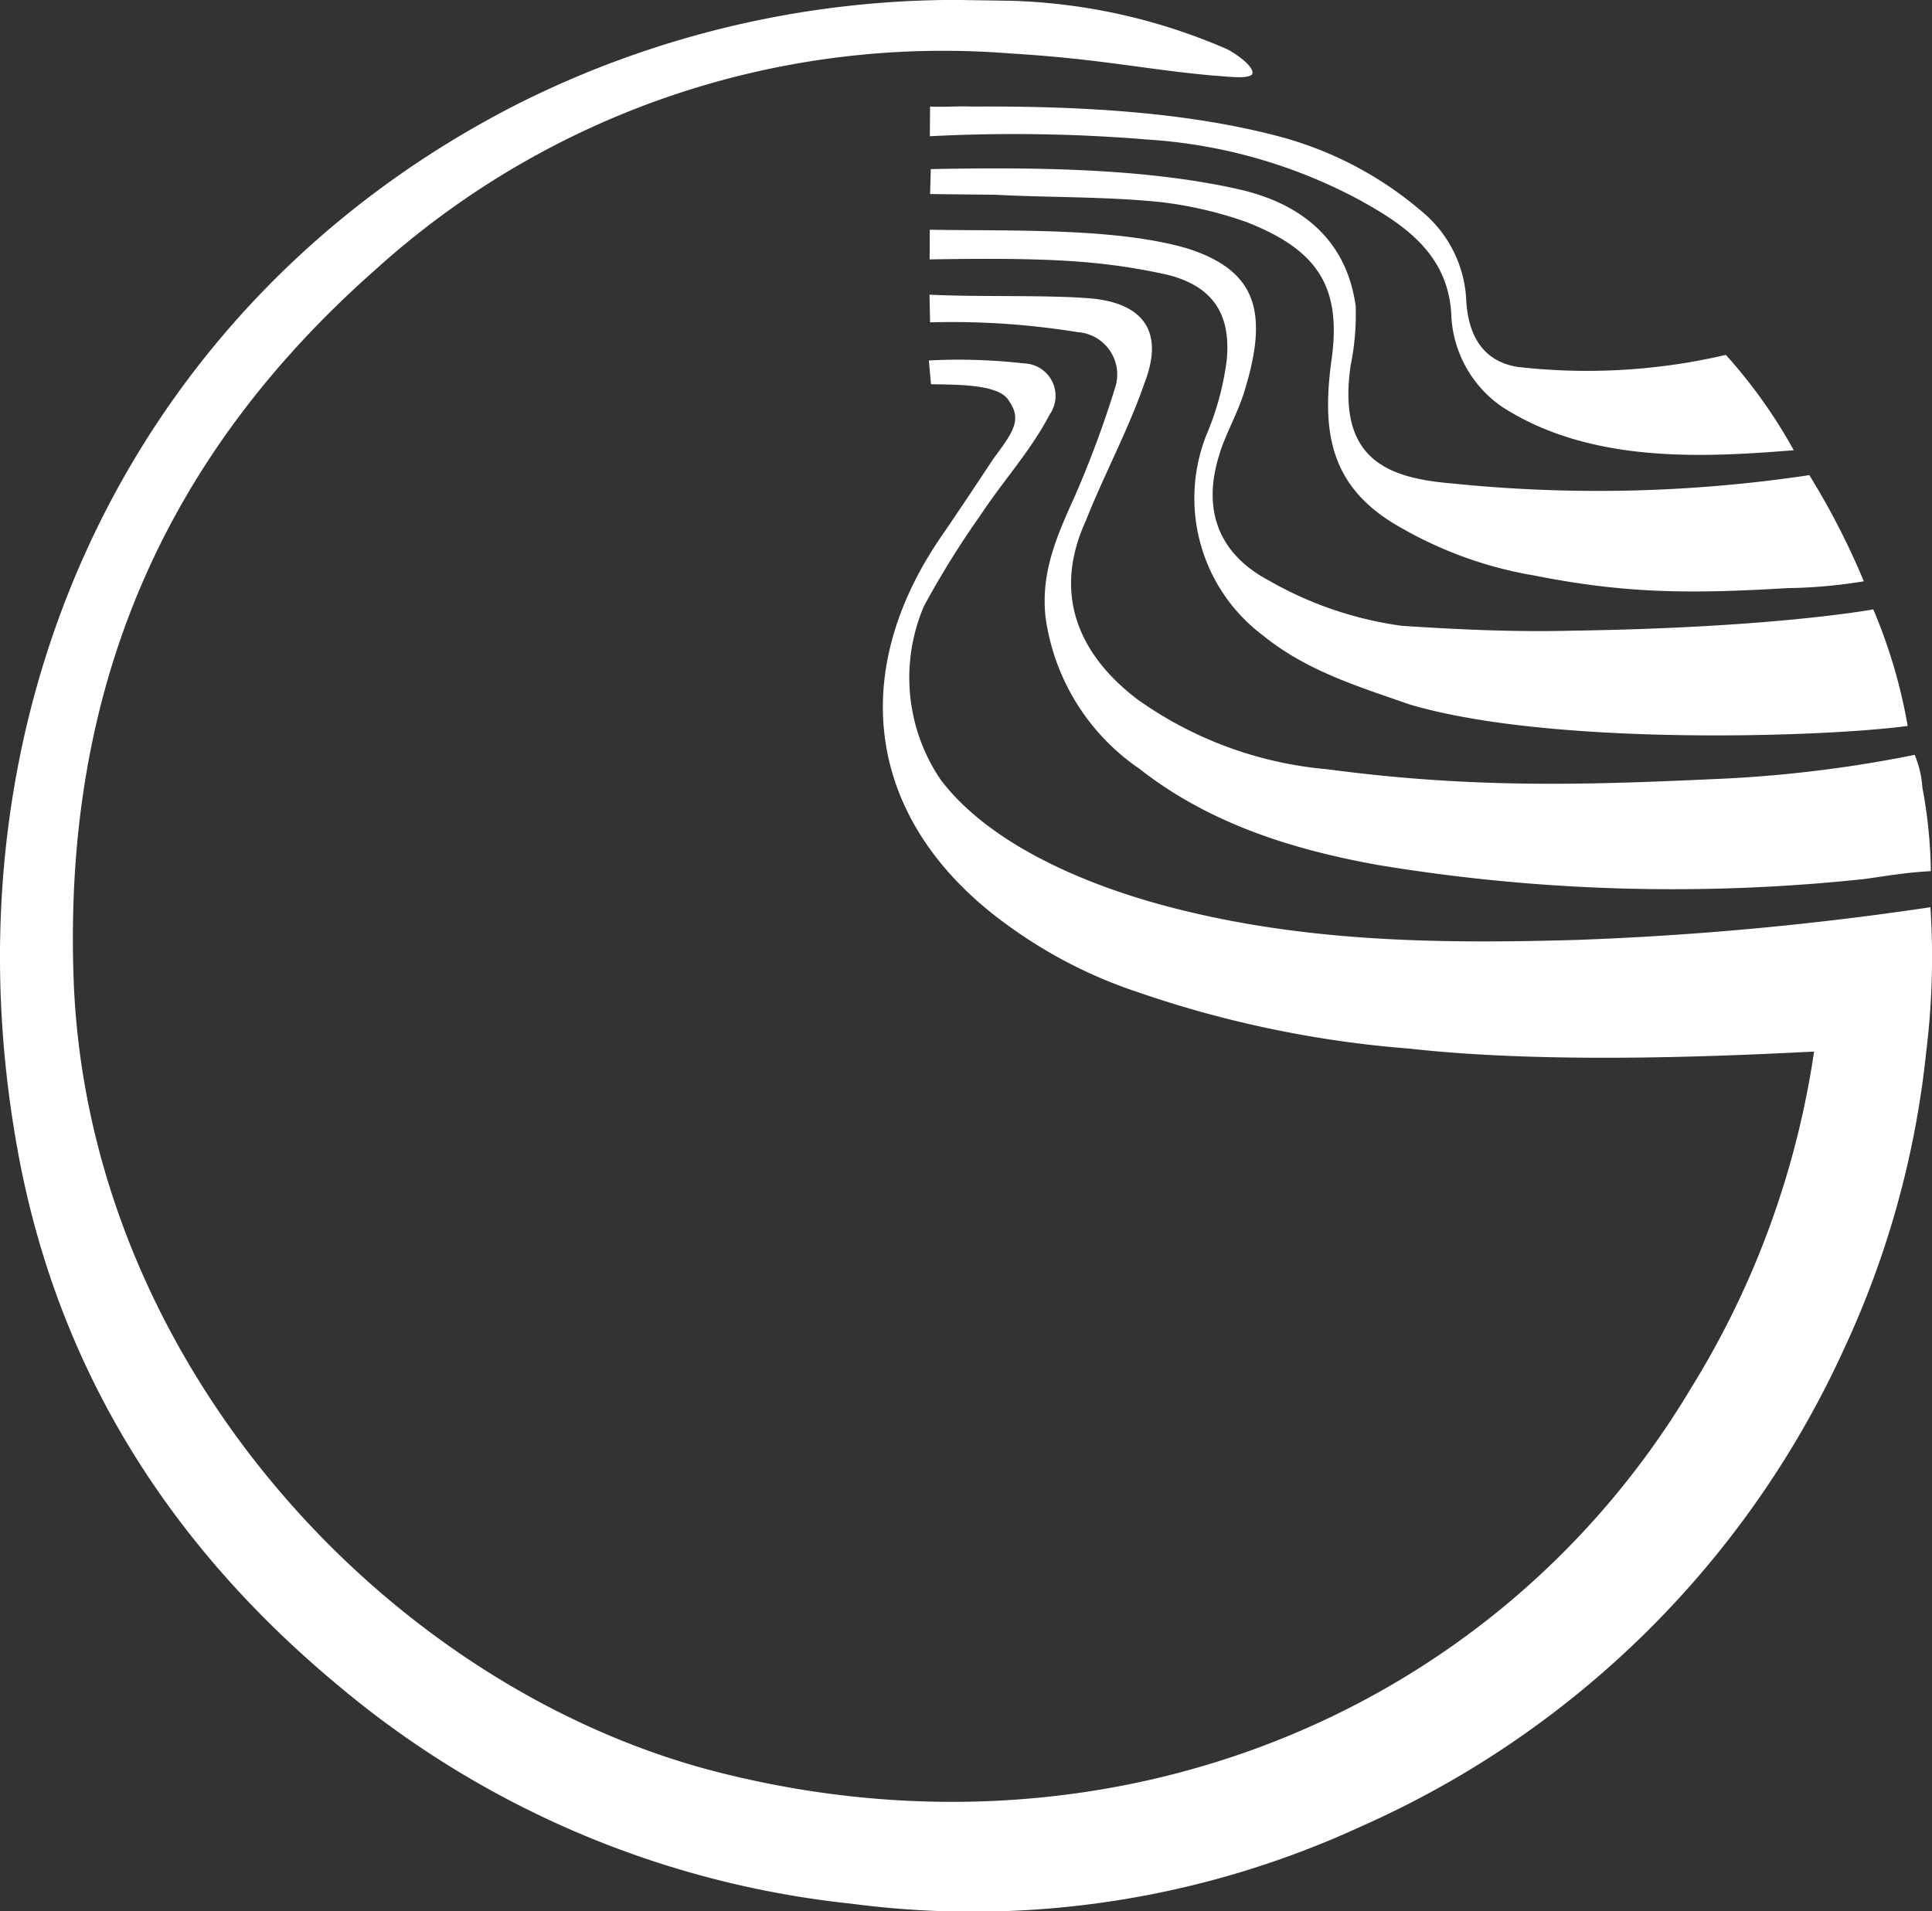
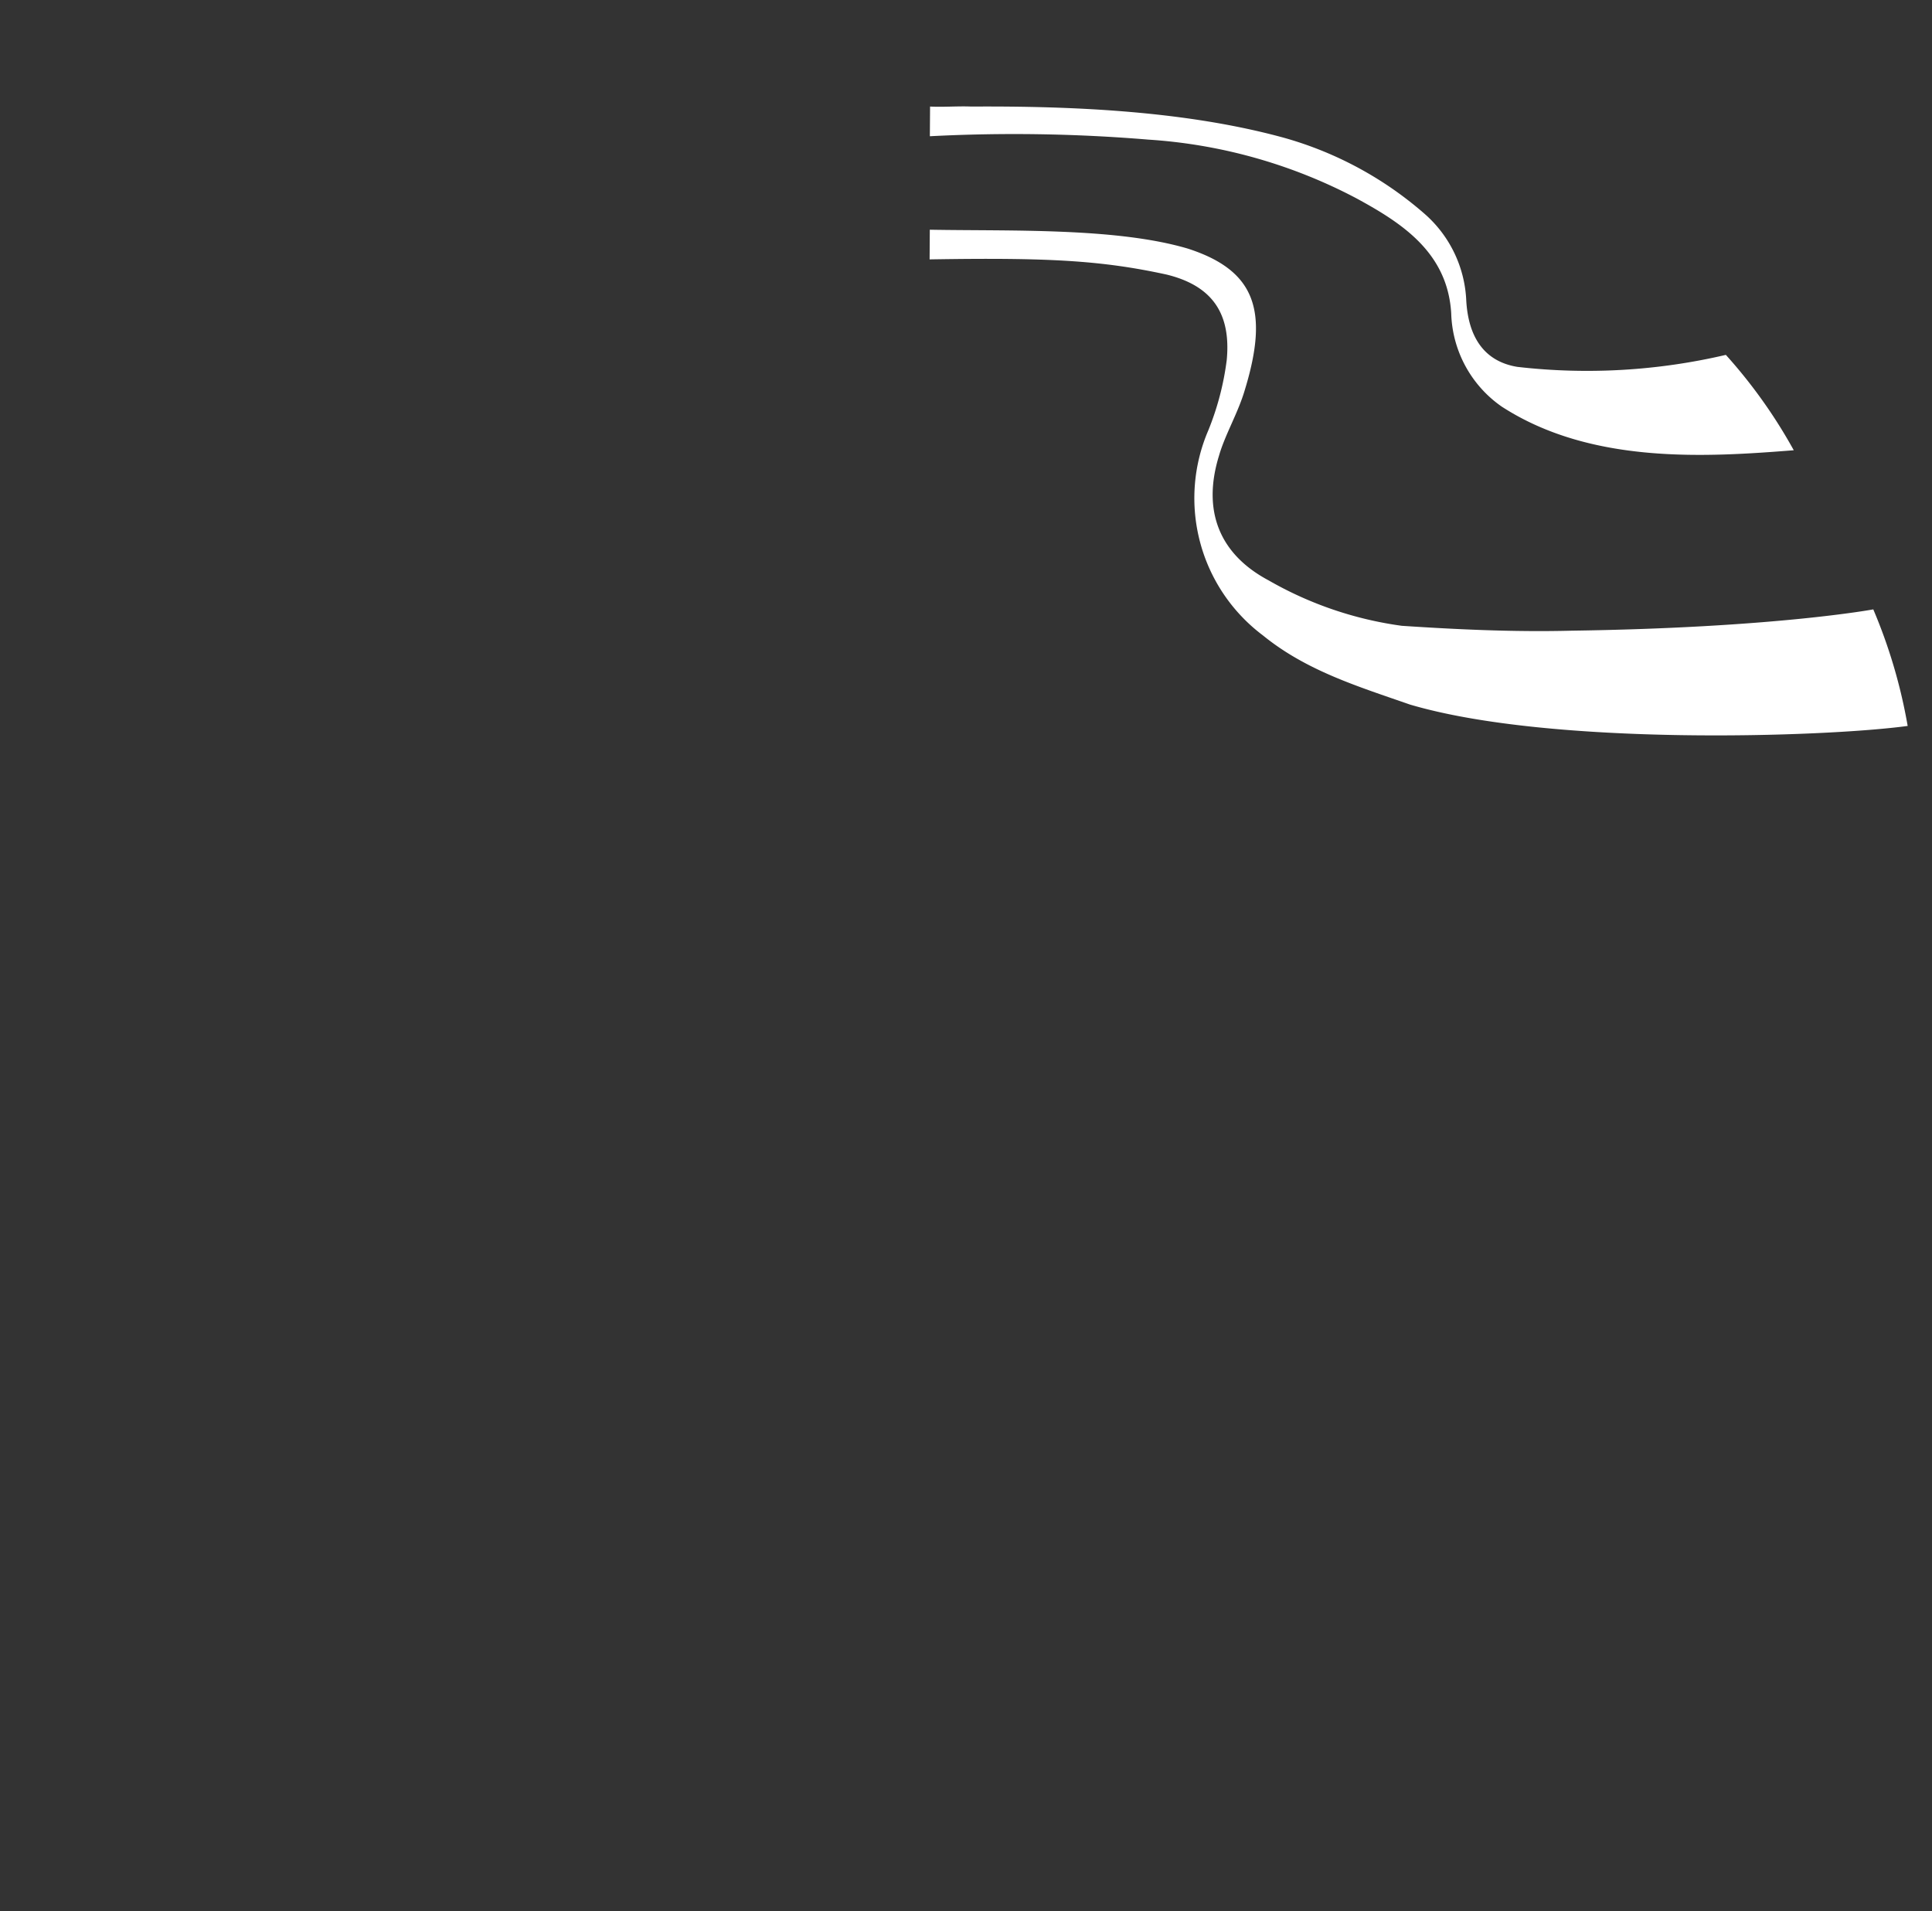
<svg xmlns="http://www.w3.org/2000/svg" width="131.348" height="129.936" viewBox="0 0 131.348 129.936">
  <rect x="0" y="0" width="131.348" height="129.936" fill="#333333" stroke="none" />
  <g id="logo" transform="translate(-1052.164 -716.722)">
    <g id="Groupe_35" data-name="Groupe 35" transform="translate(1115.396 728.167)">
      <g id="Groupe_34" data-name="Groupe 34" transform="translate(0 0)">
-         <path id="Tracé_33" data-name="Tracé 33" d="M1144.593,735.2c1.238.019,3.258.034,4.5.053,3.662.192,7.429.114,11.174.495a26.735,26.735,0,0,1,5.85,1.363c4.857,1.908,6.515,4.428,5.74,9.573-.616,4.742-.081,8.534,4.781,11.221a27.151,27.151,0,0,0,9.011,3.228c6.495,1.3,11.044,1.223,17.26.861a34.5,34.5,0,0,0,5.165-.463,50.762,50.762,0,0,0-3.706-7.218,97.027,97.027,0,0,1-24.357.558c-4.524-.376-7.709-1.782-6.833-7.979a17.5,17.5,0,0,0,.351-4.066c-.564-4.115-3.219-6.871-7.936-7.945-6.578-1.493-14.518-1.5-20.951-1.376Z" transform="translate(-1144.593 -733.453)" fill="#fff" />
-       </g>
+         </g>
    </g>
    <g id="Groupe_37" data-name="Groupe 37" transform="translate(1115.364 732.339)">
      <g id="Groupe_36" data-name="Groupe 36" transform="translate(0 0)">
        <path id="Tracé_34" data-name="Tracé 34" d="M1144.546,741.569c7.993-.131,11.655.061,16.1,1.029,3.128.761,4.4,2.664,4.1,5.816a19.068,19.068,0,0,1-1.261,4.8,11.668,11.668,0,0,0,3.721,13.92c2.949,2.4,6.428,3.459,9.99,4.7,9.627,2.847,28.25,2.218,33.844,1.456a35.906,35.906,0,0,0-2.338-7.925s-6.721,1.253-20.5,1.448c-4.091.107-8.211-.11-11.55-.331a24.922,24.922,0,0,1-9.064-3.092c-3.349-1.783-4.525-4.736-3.364-8.485.4-1.4,1.3-2.915,1.749-4.452,1.662-5.421.7-8.133-3.856-9.612-4.881-1.45-12.147-1.188-17.558-1.289Z" transform="translate(-1144.546 -739.55)" fill="#fff" />
      </g>
    </g>
    <g id="Groupe_39" data-name="Groupe 39" transform="translate(1115.357 736.755)">
      <g id="Groupe_38" data-name="Groupe 38" transform="translate(0 0)">
-         <path id="Tracé_35" data-name="Tracé 35" d="M1144.575,747.889a53.329,53.329,0,0,1,10.017.664,2.888,2.888,0,0,1,2.554,3.806,70.428,70.428,0,0,1-2.726,7.339c-1.194,2.646-2.336,5.156-1.994,8.249a14.95,14.95,0,0,0,6.39,10.3c4.761,3.738,10.451,5.506,16.272,6.546a122.818,122.818,0,0,0,32.952.95c1.48-.2,2.824-.449,4.573-.541a33.079,33.079,0,0,0-.574-5.676,7.008,7.008,0,0,0-.525-2.231,87.166,87.166,0,0,1-12.937,1.616c-8.88.406-16.792.724-27-.638a26.1,26.1,0,0,1-12.924-4.764c-4.192-3.2-5.672-7.367-3.494-12.118,1.166-2.968,2.948-6.317,3.979-9.338,1.378-3.508-.034-5.464-3.644-5.792-3.016-.25-7.752-.086-10.957-.254Z" transform="translate(-1144.536 -746.005)" fill="#fff" />
-       </g>
+         </g>
    </g>
    <g id="Groupe_41" data-name="Groupe 41" transform="translate(1052.164 716.722)">
      <g id="Groupe_40" data-name="Groupe 40">
-         <path id="Tracé_36" data-name="Tracé 36" d="M1087.451,723.745c-26.831,13.6-39.814,42.3-33.865,72.352,3.167,15.727,11.663,27.006,21.648,35.287a64.716,64.716,0,0,0,34.843,14.774,62.982,62.982,0,0,0,34.61-5.251,64.98,64.98,0,0,0,32.824-32.426,63.247,63.247,0,0,0,5.606-20.224,52.446,52.446,0,0,0,.288-9.853,215.007,215.007,0,0,1-24.077,2.224c-9.608.276-19.057.146-28.467-2.459-5.474-1.527-11.574-4.235-14.75-8.441a12.347,12.347,0,0,1-1.124-11.81,61.114,61.114,0,0,1,3.811-6.134c1.547-2.352,3.444-4.409,4.721-6.867a2.21,2.21,0,0,0-1.745-3.488,39.466,39.466,0,0,0-6.461-.2l.145,1.614c1.7.043,4.683-.029,5.309,1.151.9,1.286.256,2.125-1.079,3.936-1.146,1.73-2.293,3.46-3.386,5.055-6.749,9.652-5.125,19.789,4.339,26.621a32.145,32.145,0,0,0,8.8,4.547,74.29,74.29,0,0,0,18.57,3.867c9.994,1.122,22.883.421,27.484.2a60.082,60.082,0,0,1-8.363,22.879c-13.185,22.074-39.174,32.735-65.594,26.253-22.753-5.509-43.566-27.854-44.378-54.336-.634-19.4,6.024-35.165,20.56-47.988a57.508,57.508,0,0,1,43.137-14.671c6.086.365,9.078,1.073,13.738,1.5.915.048,2.236.255,2.665-.044.294-.352-.627-1.181-1.653-1.739a39.575,39.575,0,0,0-14.745-3.3l-3.715-.057A66.392,66.392,0,0,0,1087.451,723.745Z" transform="translate(-1052.164 -716.722)" fill="#fff" />
-       </g>
+         </g>
    </g>
    <g id="Groupe_43" data-name="Groupe 43" transform="translate(1115.381 723.961)">
      <g id="Groupe_42" data-name="Groupe 42" transform="translate(0)">
        <path id="Tracé_37" data-name="Tracé 37" d="M1144.585,727.308l-.014,2.019a110.314,110.314,0,0,1,14.86.23,35.115,35.115,0,0,1,14.156,4c3.079,1.676,6.187,3.675,6.429,7.819a8,8,0,0,0,3.431,6.331c6.081,3.945,13.911,3.438,19.857,2.97a34.871,34.871,0,0,0-4.617-6.485,41.415,41.415,0,0,1-14.18.815c-2.048-.337-3.349-1.782-3.475-4.635a8.31,8.31,0,0,0-2.862-5.8,24.628,24.628,0,0,0-9.508-5.136c-6.606-1.816-14.253-2.171-21.278-2.127C1146.469,727.27,1145.5,727.356,1144.585,727.308Z" transform="translate(-1144.571 -727.303)" fill="#fff" />
      </g>
    </g>
  </g>
</svg>